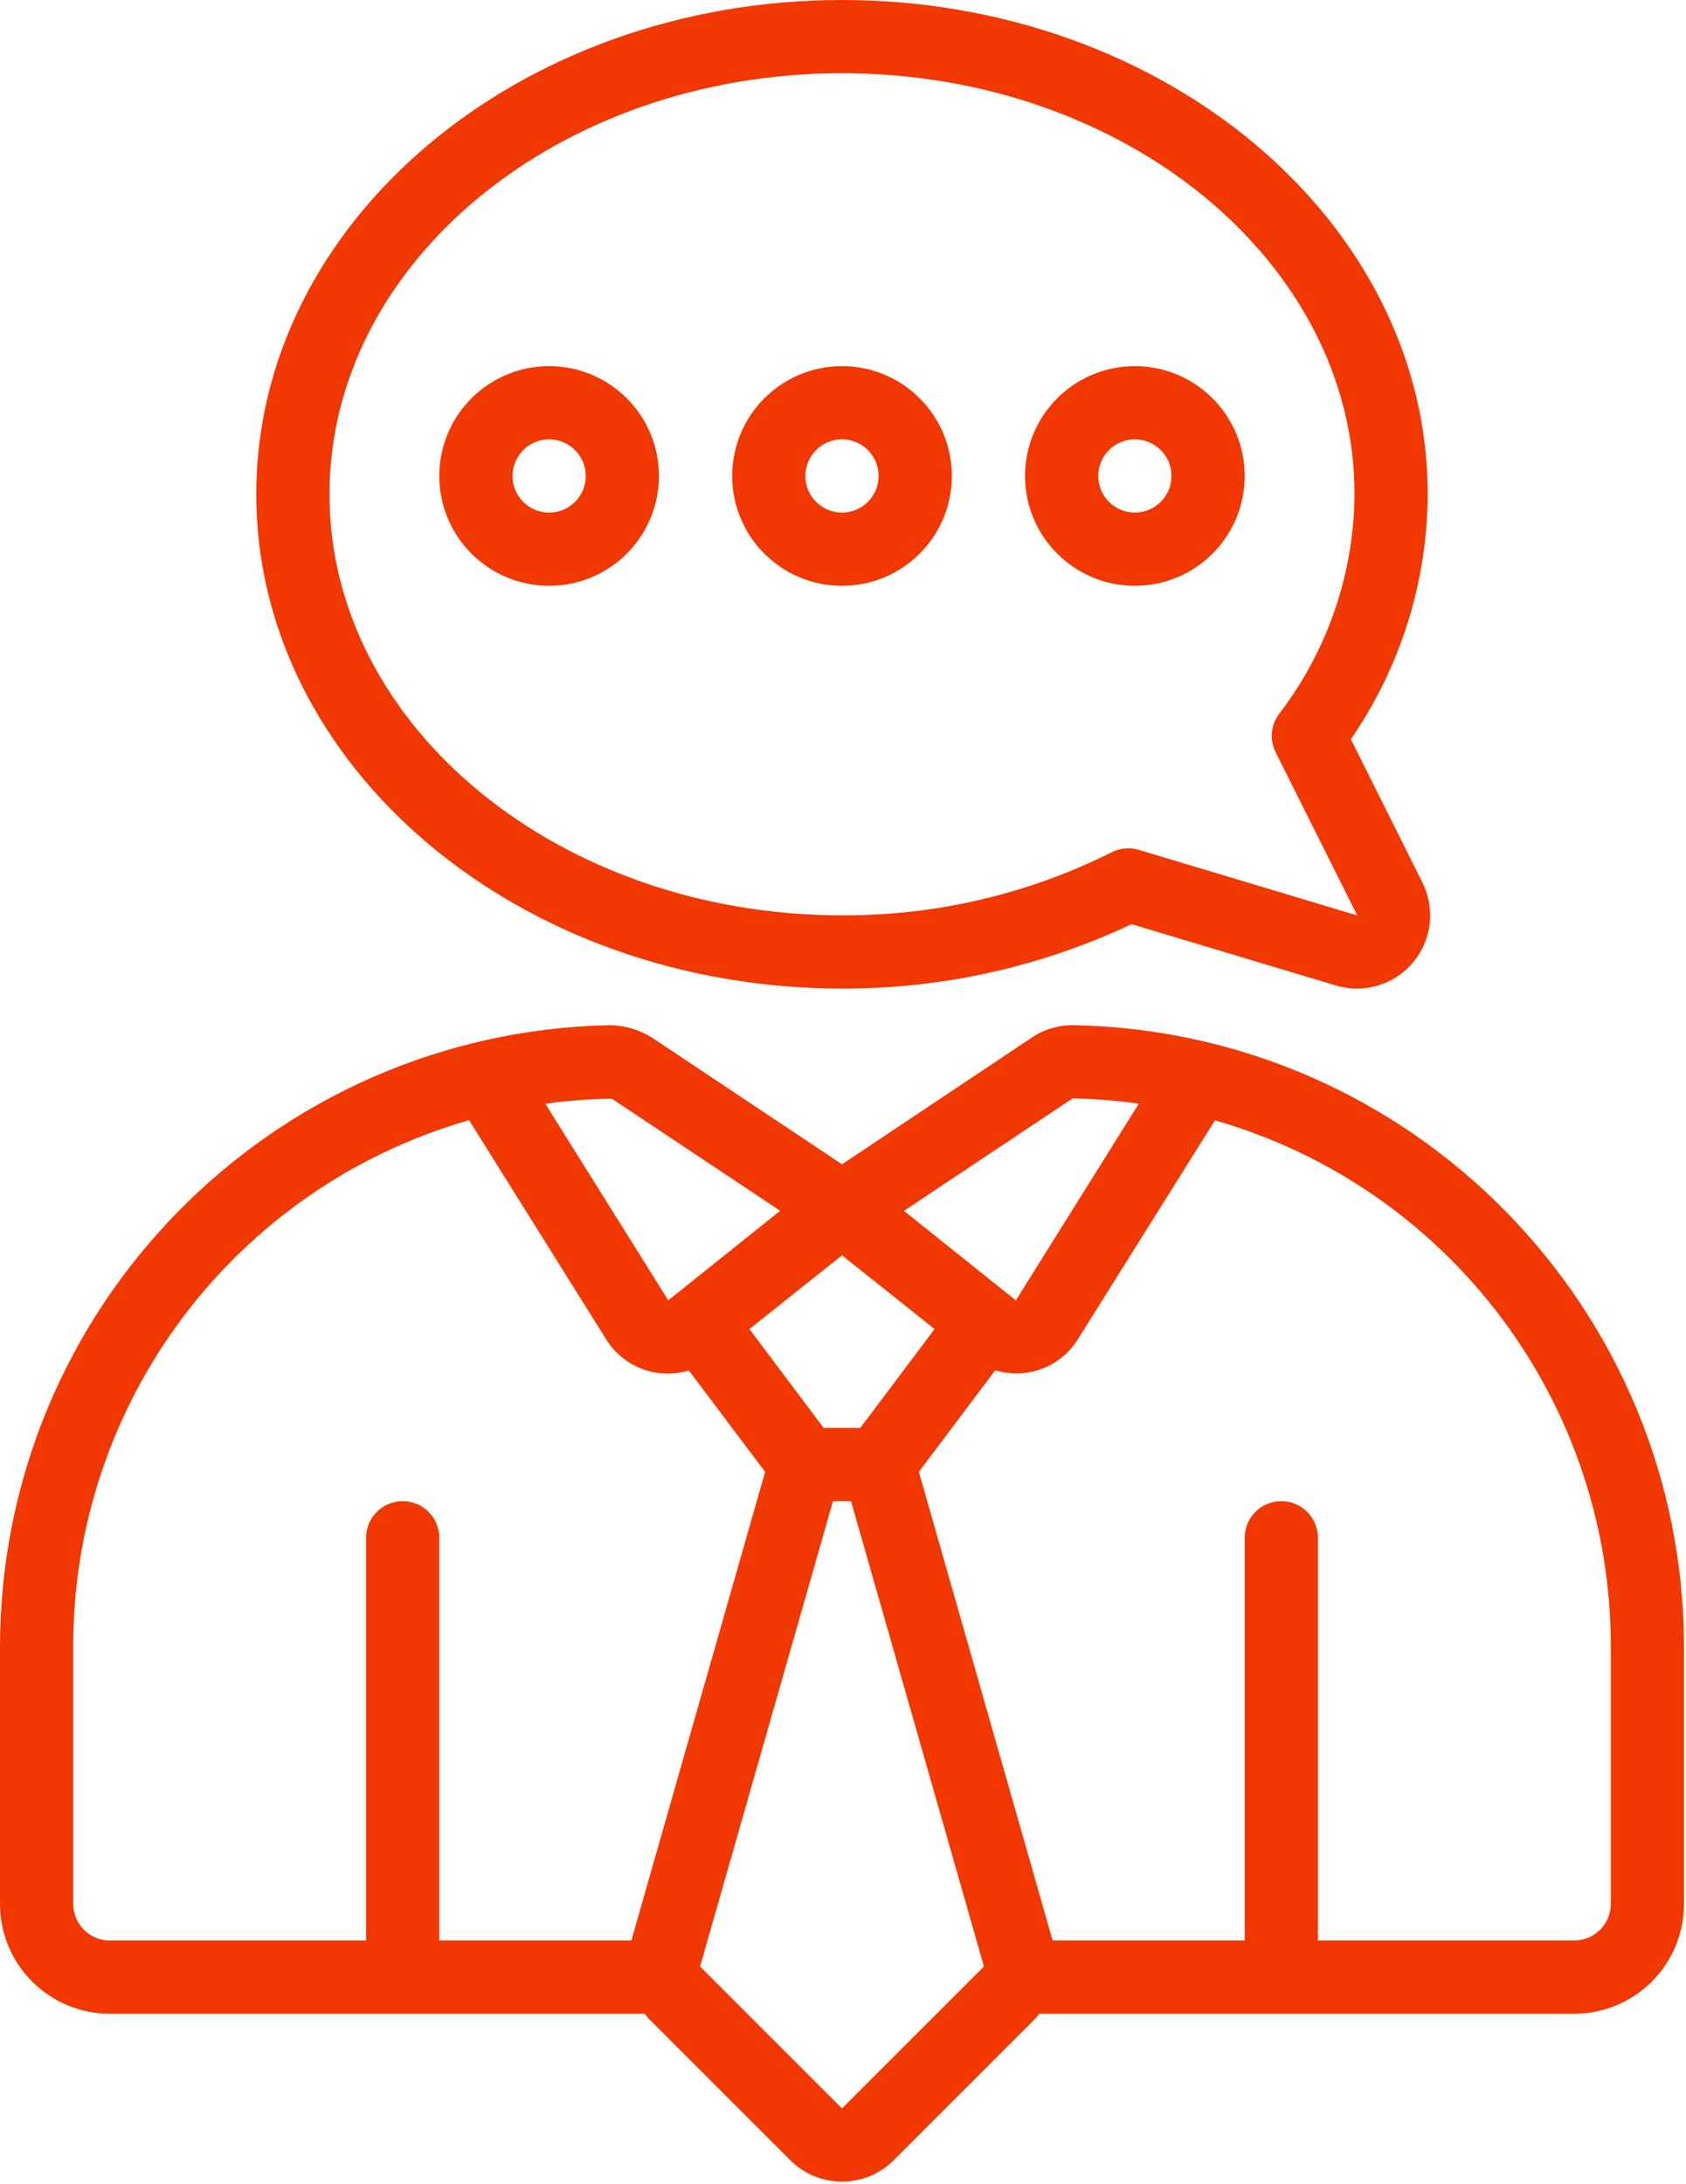
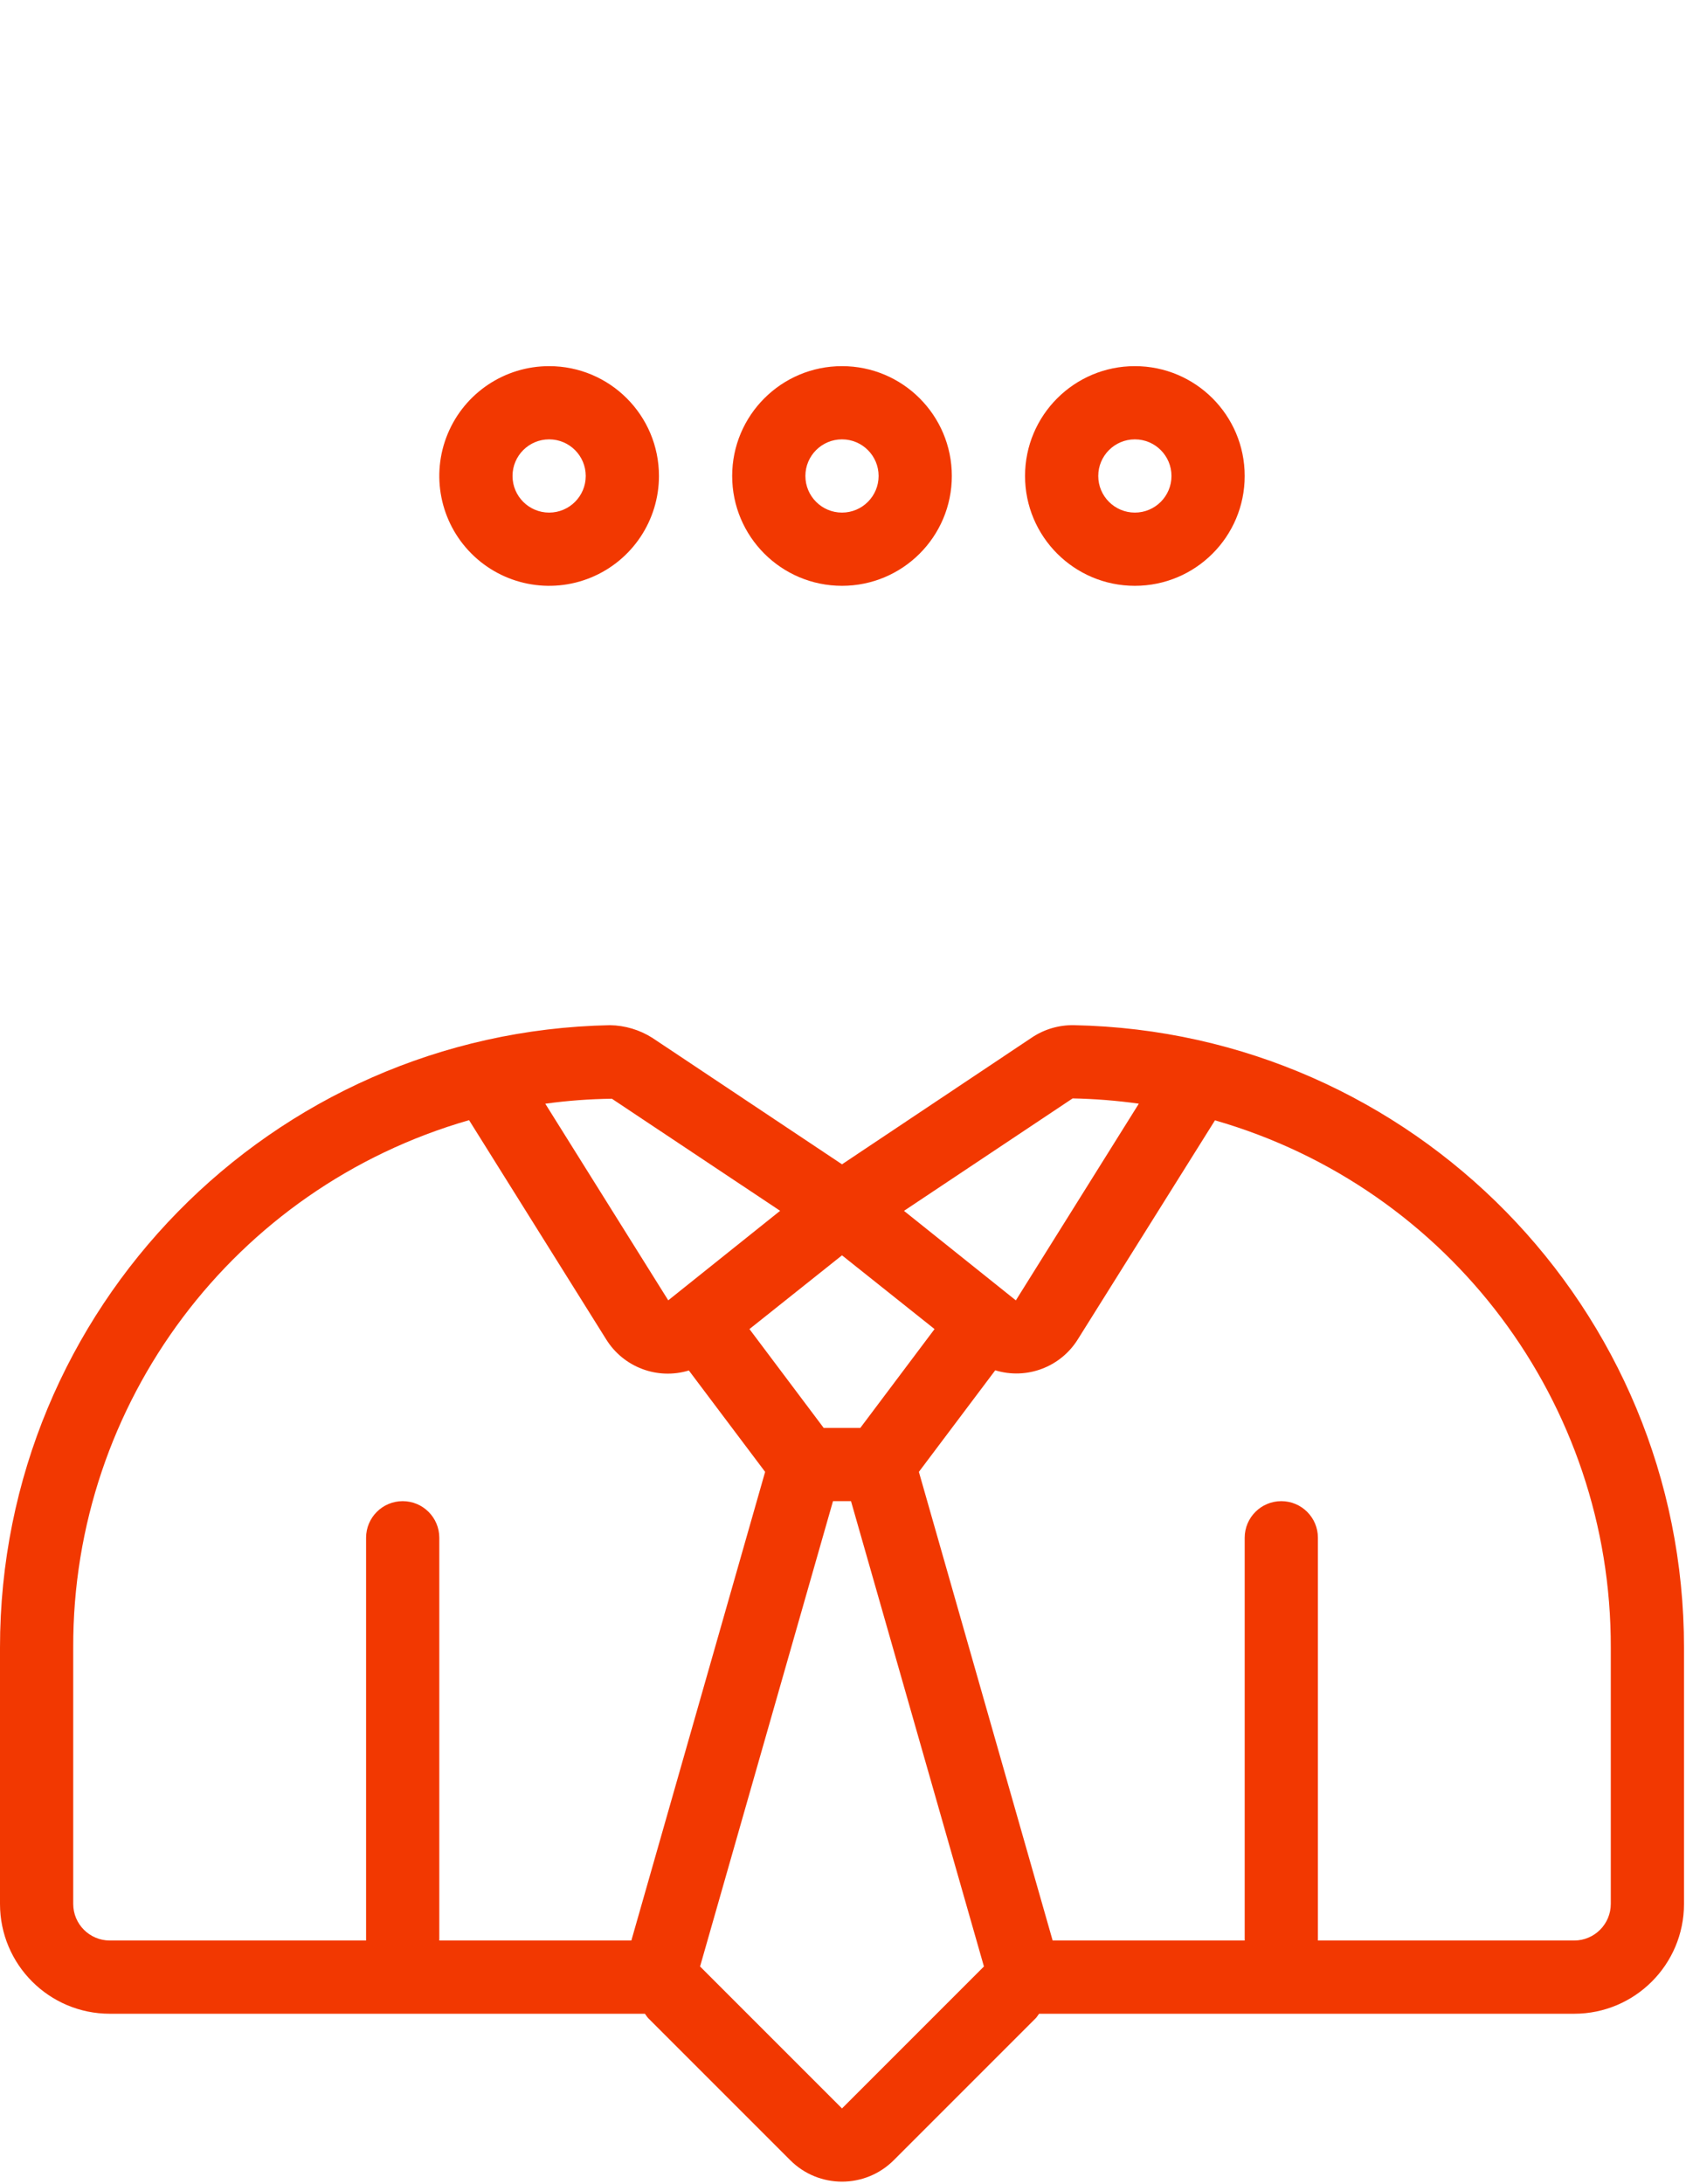
<svg xmlns="http://www.w3.org/2000/svg" width="393" height="509" viewBox="0 0 393 509" fill="none">
  <path d="M25.6 469.334H150.315C150.605 469.675 150.801 470.067 151.117 470.383L184.201 503.467C190.865 510.129 201.668 510.129 208.333 503.467L241.417 470.383C241.732 470.067 241.929 469.675 242.219 469.334H366.933C381.072 469.334 392.533 457.872 392.533 443.734V384C392.549 304.998 329.346 240.509 250.359 238.934C246.841 238.863 243.386 239.883 240.469 241.852L196.267 271.36L152.055 241.886C149.096 240.012 145.677 238.99 142.174 238.934C63.188 240.509 -0.016 304.998 2.92772e-06 384V443.734C2.92772e-06 457.872 11.461 469.334 25.6 469.334V469.334ZM196.267 491.401L163.183 458.317L194.167 349.867H198.366L229.35 458.317L196.267 491.401ZM196.267 292.574L217.839 309.76L200.533 332.8H192L174.694 309.76L196.267 292.574ZM283.204 261.112C337.964 276.855 375.629 327.023 375.467 384V443.734C375.467 448.446 371.646 452.267 366.933 452.267H307.2V358.4C307.2 353.687 303.38 349.867 298.667 349.867C293.954 349.867 290.133 353.687 290.133 358.4V452.267H245.367L214.187 343.04L231.987 319.369C239.316 321.611 247.236 318.627 251.264 312.107L283.204 261.112ZM250.027 256C255.189 256.101 260.341 256.511 265.455 257.229L236.791 303.07L210.714 282.206L250.027 256ZM142.592 256.051L181.845 282.198L155.767 303.062L127.104 257.238C132.237 256.529 137.41 256.141 142.592 256.077V256.051ZM17.067 384C16.889 327.005 54.561 276.816 109.338 261.069L141.286 312.141C145.321 318.659 153.238 321.643 160.572 319.411L178.347 343.04L147.166 452.267H102.4V358.4C102.4 353.687 98.579 349.867 93.867 349.867C89.154 349.867 85.333 353.687 85.333 358.4V452.267H25.6C20.887 452.267 17.067 448.446 17.067 443.734V384Z" fill="#F23801" />
-   <path d="M196.267 0C120.986 0 59.733 51.678 59.733 115.2C59.733 178.722 120.986 230.4 196.267 230.4C219.6 230.481 242.657 225.353 263.757 215.39L311.407 229.692C312.987 230.169 314.629 230.41 316.28 230.409C322.208 230.417 327.717 227.348 330.83 222.302C333.943 217.256 334.214 210.957 331.546 205.662L314.88 172.297C326.461 155.5 332.707 135.602 332.8 115.2C332.8 51.678 271.548 0 196.267 0V0ZM297.344 175.326L316.356 213.335L316.288 213.333L265.446 198.067C263.344 197.437 261.079 197.642 259.123 198.639C239.613 208.398 218.081 213.432 196.267 213.333C130.389 213.333 76.8 169.31 76.8 115.2C76.8 61.09 130.389 17.067 196.267 17.067C262.144 17.067 315.733 61.09 315.733 115.2C315.6 133.726 309.425 151.702 298.146 166.4C296.212 168.984 295.902 172.438 297.344 175.326Z" fill="#F23801" />
  <path d="M128 85.334C117.646 85.334 108.311 91.571 104.349 101.137C100.386 110.703 102.576 121.714 109.898 129.035C117.22 136.357 128.231 138.547 137.797 134.585C147.363 130.622 153.6 121.288 153.6 110.933C153.6 96.795 142.138 85.334 128 85.334ZM128 119.467C123.287 119.467 119.467 115.646 119.467 110.933C119.467 106.221 123.287 102.4 128 102.4C132.713 102.4 136.533 106.221 136.533 110.933C136.533 115.646 132.713 119.467 128 119.467Z" fill="#F23801" />
  <path d="M196.267 85.334C182.128 85.334 170.667 96.795 170.667 110.933C170.667 125.072 182.128 136.533 196.267 136.533C210.405 136.533 221.867 125.072 221.867 110.933C221.867 96.795 210.405 85.334 196.267 85.334ZM196.267 119.467C191.554 119.467 187.733 115.646 187.733 110.933C187.733 106.221 191.554 102.4 196.267 102.4C200.98 102.4 204.8 106.221 204.8 110.933C204.8 115.646 200.98 119.467 196.267 119.467Z" fill="#F23801" />
  <path d="M264.533 85.334C250.395 85.334 238.933 96.795 238.933 110.933C238.933 125.072 250.395 136.533 264.533 136.533C278.672 136.533 290.133 125.072 290.133 110.933C290.133 96.795 278.672 85.334 264.533 85.334ZM264.533 119.467C259.821 119.467 256 115.646 256 110.933C256 106.221 259.821 102.4 264.533 102.4C269.246 102.4 273.067 106.221 273.067 110.933C273.067 115.646 269.246 119.467 264.533 119.467Z" fill="#F23801" />
</svg>